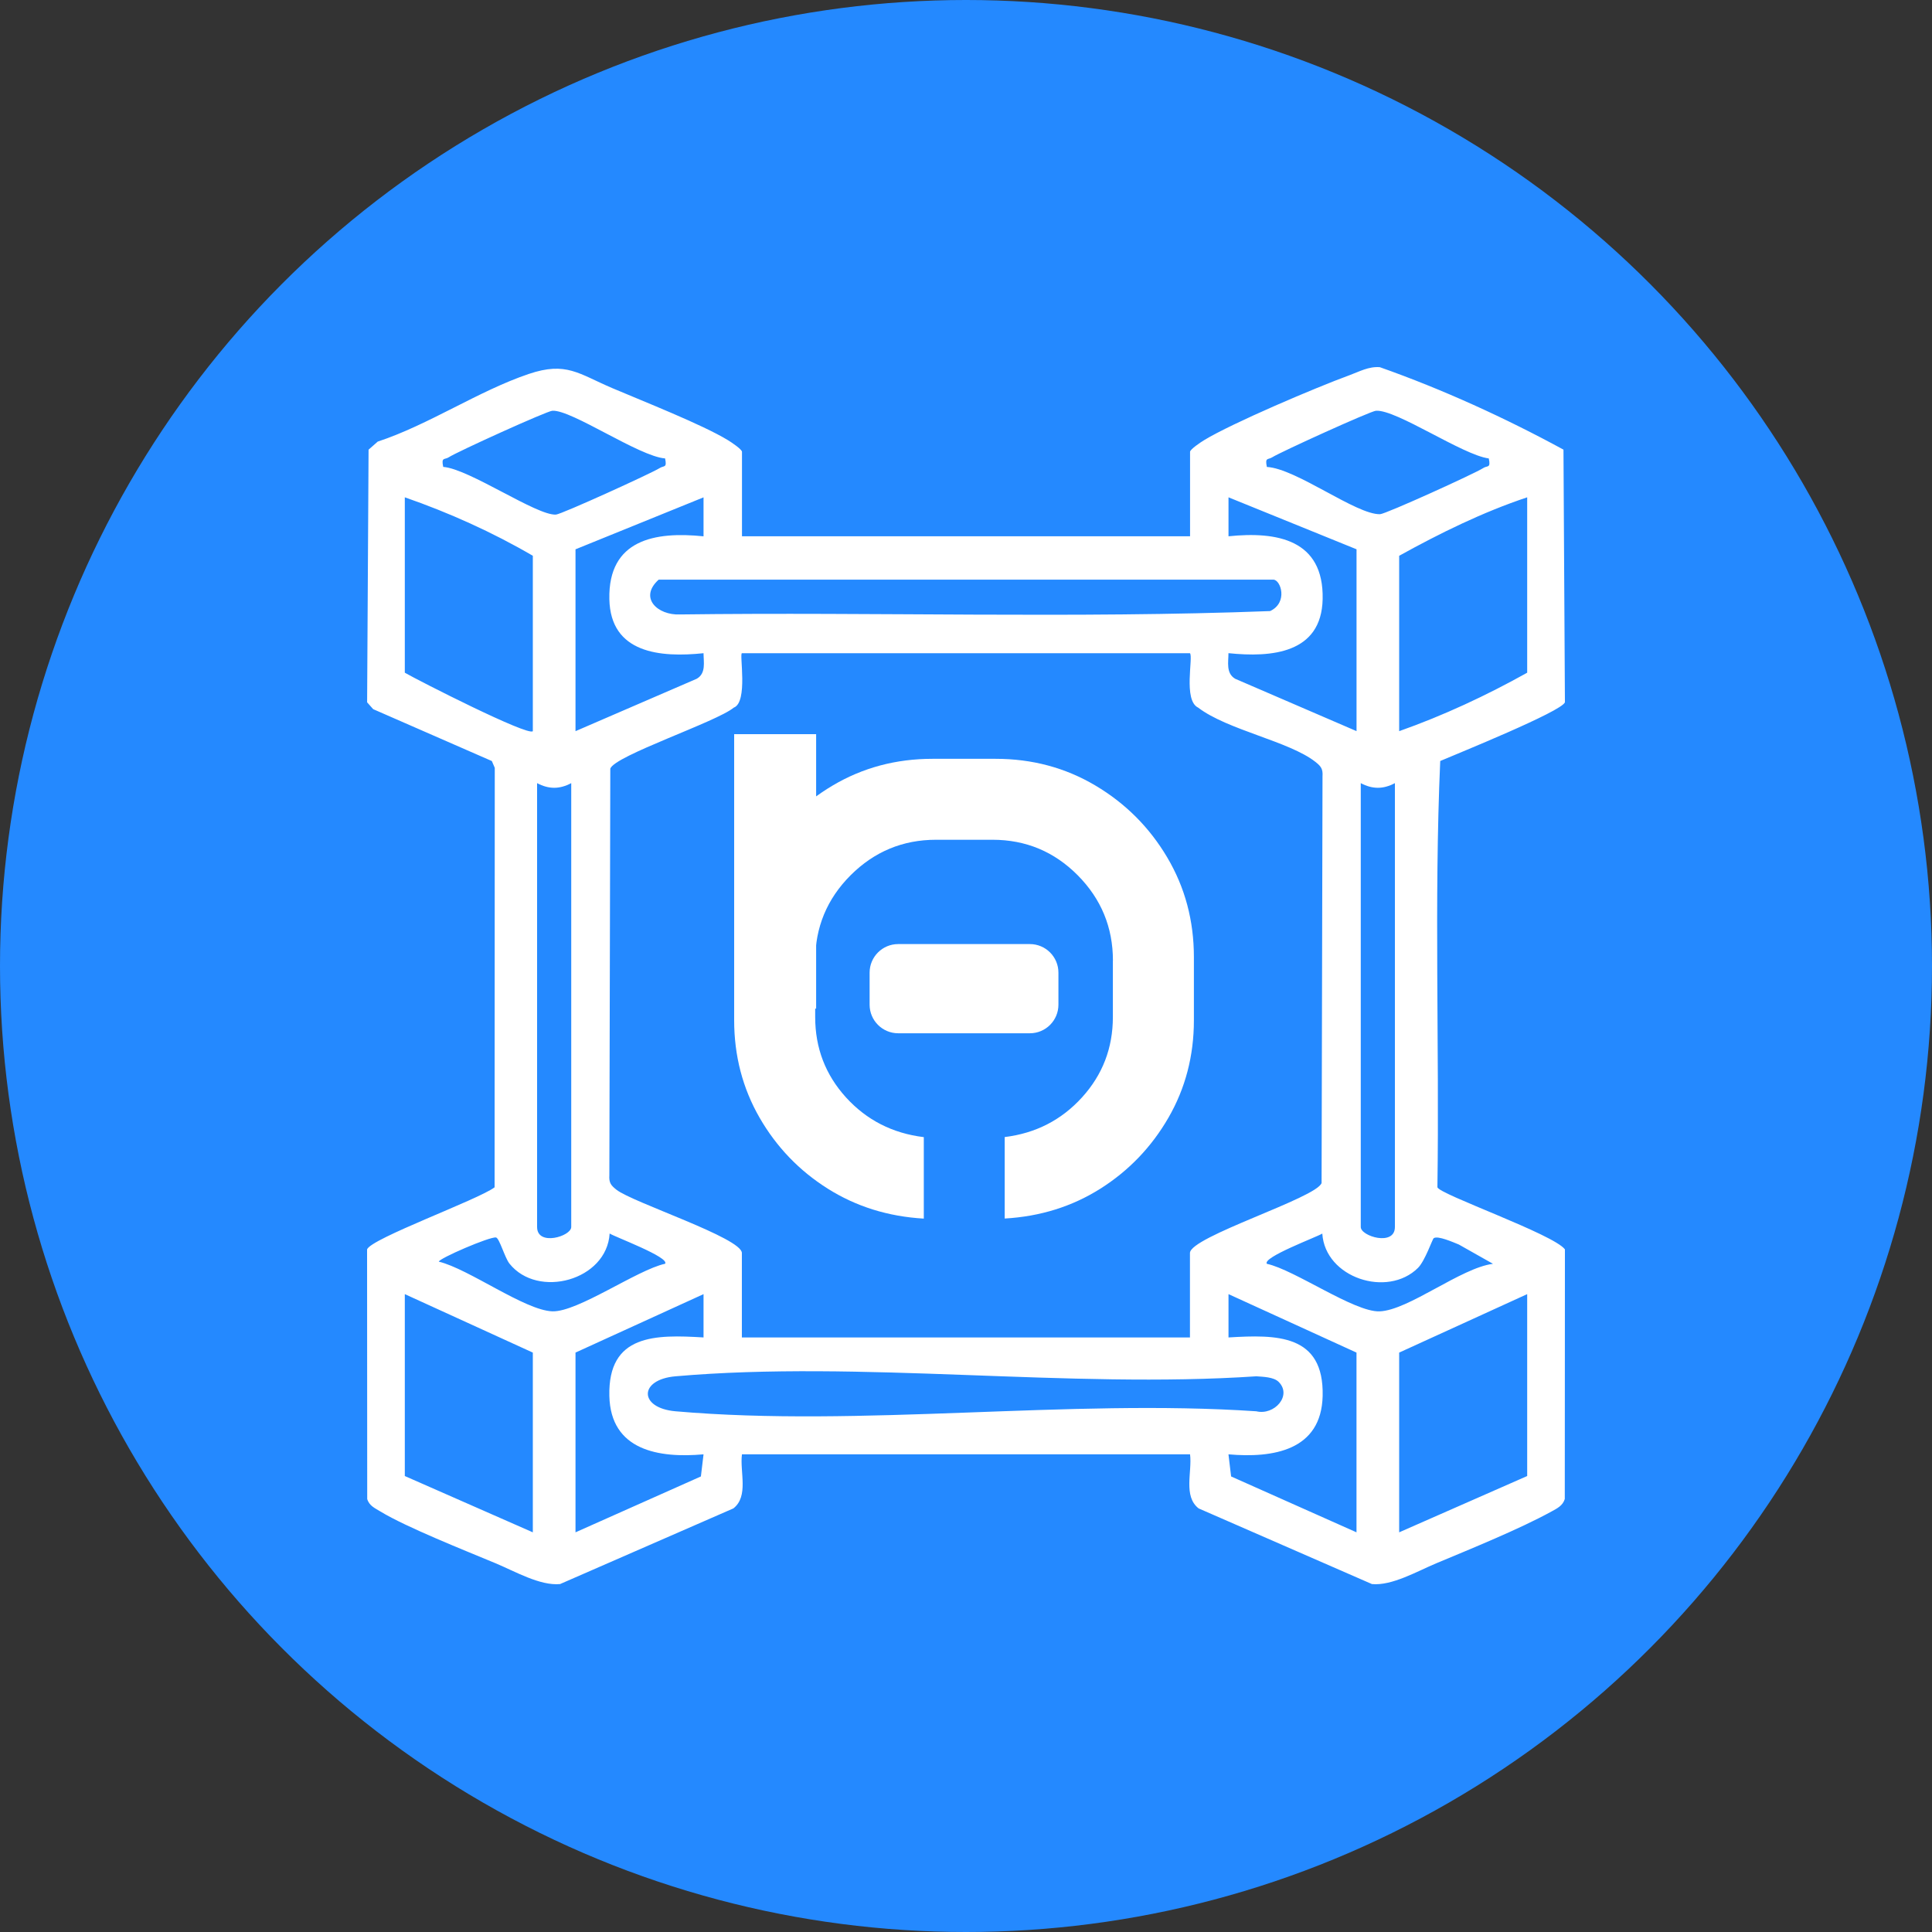
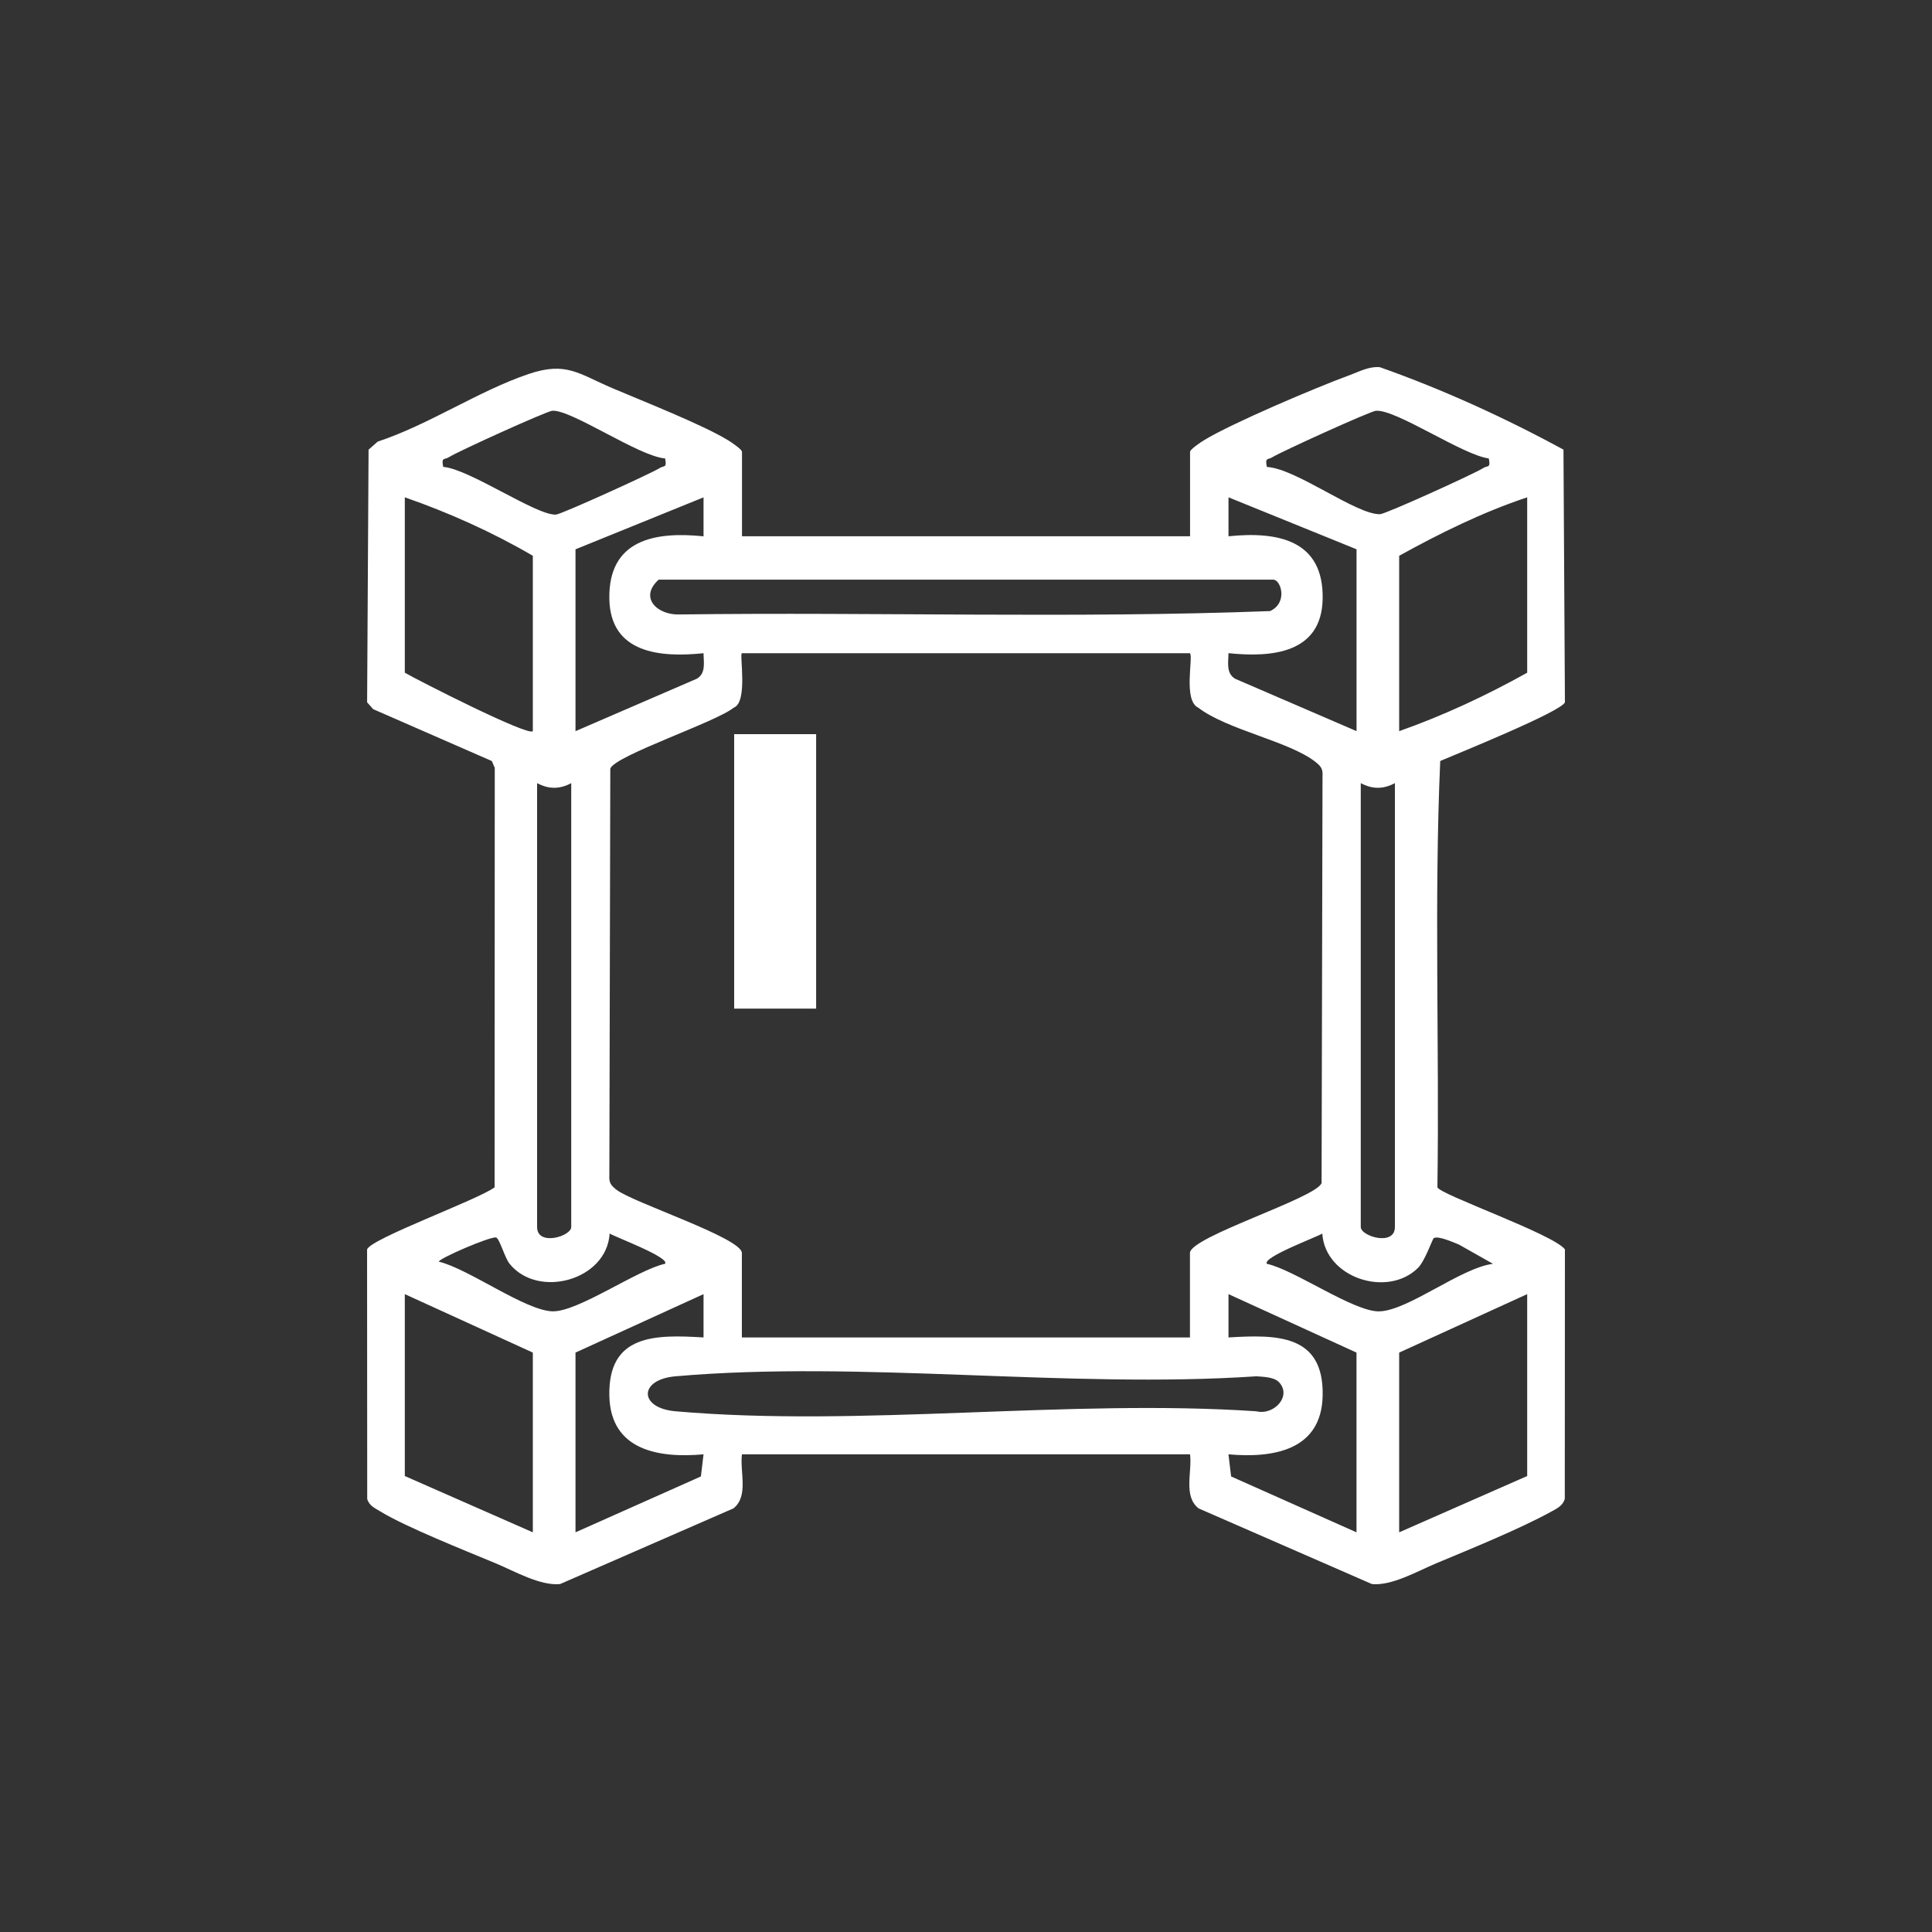
<svg xmlns="http://www.w3.org/2000/svg" width="100" height="100" viewBox="0 0 100 100" fill="none">
  <rect x="0" y="0" width="100" height="100" fill="#333333" stroke="none" />
-   <circle cx="50" cy="50" r="50" fill="#2489FF" />
  <path d="M38.403 27.758H61.597V23.387C61.597 23.259 62.151 22.887 62.326 22.782C63.766 21.903 68.151 20.04 69.841 19.424C70.357 19.236 70.839 18.96 71.418 19.005C74.663 20.148 77.925 21.639 80.925 23.273L81 36.35C80.841 36.823 75.431 39.01 74.546 39.389C74.225 46.67 74.508 54.111 74.4 61.452C74.486 61.815 80.419 63.884 81 64.667L80.993 77.587C80.892 77.932 80.589 78.08 80.306 78.234C78.667 79.138 76.116 80.173 74.336 80.918C73.355 81.328 72.045 82.09 71.011 81.991L62.041 78.075C61.235 77.445 61.712 76.19 61.597 75.276H38.403C38.286 76.188 38.765 77.445 37.959 78.075L28.989 81.991C27.955 82.09 26.647 81.33 25.664 80.92C24.083 80.259 21.039 79.055 19.694 78.237C19.415 78.066 19.113 77.943 19.007 77.589L19 64.669C19.19 64.109 24.75 62.098 25.6 61.455L25.609 39.743L25.457 39.391L19.316 36.706L19.002 36.352L19.077 23.275L19.55 22.858C22.194 21.986 24.77 20.233 27.365 19.357C29.318 18.698 29.947 19.348 31.708 20.096C33.279 20.764 36.36 21.979 37.676 22.782C37.851 22.887 38.405 23.259 38.405 23.387V27.758H38.403ZM34.425 23.728C33.084 23.631 29.578 21.195 28.589 21.26C28.295 21.28 23.643 23.392 23.226 23.669C23.016 23.808 22.828 23.642 22.941 24.167C24.284 24.266 27.783 26.7 28.777 26.635C29.07 26.615 33.731 24.492 34.144 24.228C34.37 24.084 34.531 24.241 34.425 23.726V23.728ZM77.057 23.728C75.714 23.557 72.277 21.19 71.221 21.26C70.927 21.28 66.269 23.403 65.853 23.667C65.626 23.811 65.467 23.656 65.573 24.169C67.104 24.255 70.192 26.644 71.431 26.615C71.722 26.608 76.377 24.492 76.774 24.225C76.984 24.086 77.172 24.252 77.059 23.728H77.057ZM27.579 37.845V28.767C25.492 27.547 23.23 26.532 20.953 25.741V34.819C21.624 35.209 27.339 38.123 27.579 37.845ZM29.788 28.43V37.845L36.062 35.133C36.556 34.85 36.415 34.267 36.415 33.81C34.191 34.041 31.6 33.828 31.54 31.013C31.476 27.926 33.901 27.5 36.415 27.76V25.743L29.786 28.433L29.788 28.43ZM70.212 28.43L63.587 25.741V27.758C66.099 27.498 68.524 27.926 68.46 31.01C68.4 33.828 65.809 34.039 63.585 33.808C63.585 34.265 63.446 34.85 63.936 35.135L70.214 37.843V28.428L70.212 28.43ZM79.047 25.741C76.75 26.507 74.541 27.594 72.421 28.767V37.845C74.702 37.04 76.933 36 79.047 34.819V25.741ZM34.096 30C33.049 30.941 34.038 31.853 35.189 31.804C45.366 31.672 55.6 32.017 65.741 31.629C66.682 31.19 66.293 30.002 65.904 30.002H34.096V30ZM61.597 33.81H38.403C38.257 33.81 38.734 36.352 37.977 36.628C37.1 37.361 31.818 39.113 31.589 39.784L31.54 60.831C31.514 61.221 31.624 61.356 31.907 61.58C32.742 62.241 38.399 64.077 38.399 64.855V69.226H61.592V64.855C61.592 64.014 68.142 62.01 68.405 61.233L68.453 40.185C68.48 39.795 68.369 39.66 68.087 39.436C66.737 38.369 63.532 37.786 62.019 36.628C61.228 36.255 61.776 33.994 61.592 33.81H61.597ZM29.567 40.535C28.96 40.857 28.406 40.855 27.8 40.535V63.51C27.8 64.523 29.567 63.992 29.567 63.51V40.535ZM72.2 40.535C71.592 40.857 71.038 40.855 70.433 40.535V63.51C70.433 63.992 72.2 64.523 72.2 63.51V40.535ZM34.425 65.413C34.677 65.079 31.809 64.017 31.555 63.846C31.41 66.274 27.838 67.242 26.371 65.406C26.128 65.104 25.848 64.082 25.673 64.052C25.348 63.999 22.715 65.14 22.713 65.303C24.257 65.671 27.166 67.827 28.591 67.874C29.903 67.917 32.978 65.727 34.42 65.413H34.425ZM74.208 64.088C74.139 64.14 73.761 65.258 73.397 65.624C71.822 67.191 68.588 66.144 68.442 63.849C68.188 64.017 65.323 65.079 65.573 65.415C67.015 65.727 70.092 67.919 71.402 67.876C72.902 67.827 75.617 65.621 77.278 65.415L75.509 64.416C75.224 64.303 74.413 63.938 74.208 64.091V64.088ZM27.579 79.313V70.01L20.953 66.984V76.399L27.579 79.313ZM29.788 70.01V79.313L36.278 76.421L36.415 75.276C34.113 75.482 31.606 75.083 31.54 72.254C31.465 69.044 33.932 69.076 36.415 69.226V66.984L29.786 70.01H29.788ZM70.212 79.313V70.01L63.587 66.984V69.226C66.068 69.076 68.535 69.044 68.46 72.254C68.394 75.083 65.887 75.48 63.585 75.276L63.722 76.421L70.212 79.313ZM79.047 66.984L72.421 70.01V79.313L79.047 76.399V66.984ZM66.18 71.523C65.924 71.272 65.376 71.263 65.027 71.237C55.312 71.889 44.559 70.4 34.966 71.237C33.053 71.402 33.055 72.882 34.966 73.048C44.557 73.886 55.312 72.395 65.027 73.048C65.96 73.276 66.894 72.23 66.18 71.523Z" fill="white" />
  <path d="M42.243 38H38V52.206H42.243V38Z" fill="white" />
-   <path d="M57.605 49.721C57.605 47.999 56.996 46.527 55.78 45.301C54.564 44.079 53.096 43.466 51.373 43.466H48.449C46.727 43.466 45.255 44.079 44.029 45.301C42.806 46.524 42.194 47.999 42.194 49.721V52.646C42.194 54.248 42.727 55.633 43.792 56.806C44.858 57.975 46.197 58.661 47.816 58.858V63.075C45.971 62.968 44.315 62.452 42.84 61.522C41.367 60.593 40.192 59.371 39.316 57.852C38.44 56.33 38 54.648 38 52.806V49.541C38 47.653 38.46 45.931 39.382 44.375C40.305 42.82 41.544 41.581 43.099 40.658C44.655 39.735 46.377 39.276 48.266 39.276H51.53C53.419 39.276 55.141 39.735 56.696 40.658C58.252 41.581 59.491 42.82 60.413 44.375C61.336 45.931 61.796 47.653 61.796 49.541V52.806C61.796 54.648 61.356 56.33 60.48 57.849C59.604 59.367 58.431 60.59 56.966 61.519C55.5 62.448 53.845 62.965 52.003 63.071V58.854C53.605 58.658 54.937 57.975 56.003 56.803C57.069 55.63 57.602 54.245 57.602 52.642V49.718L57.605 49.721Z" fill="white" />
-   <path d="M53.305 48.865H46.49C45.674 48.865 45.011 49.527 45.011 50.344V52.003C45.011 52.82 45.674 53.482 46.49 53.482H53.305C54.122 53.482 54.784 52.82 54.784 52.003V50.344C54.784 49.527 54.122 48.865 53.305 48.865Z" fill="white" />
</svg>